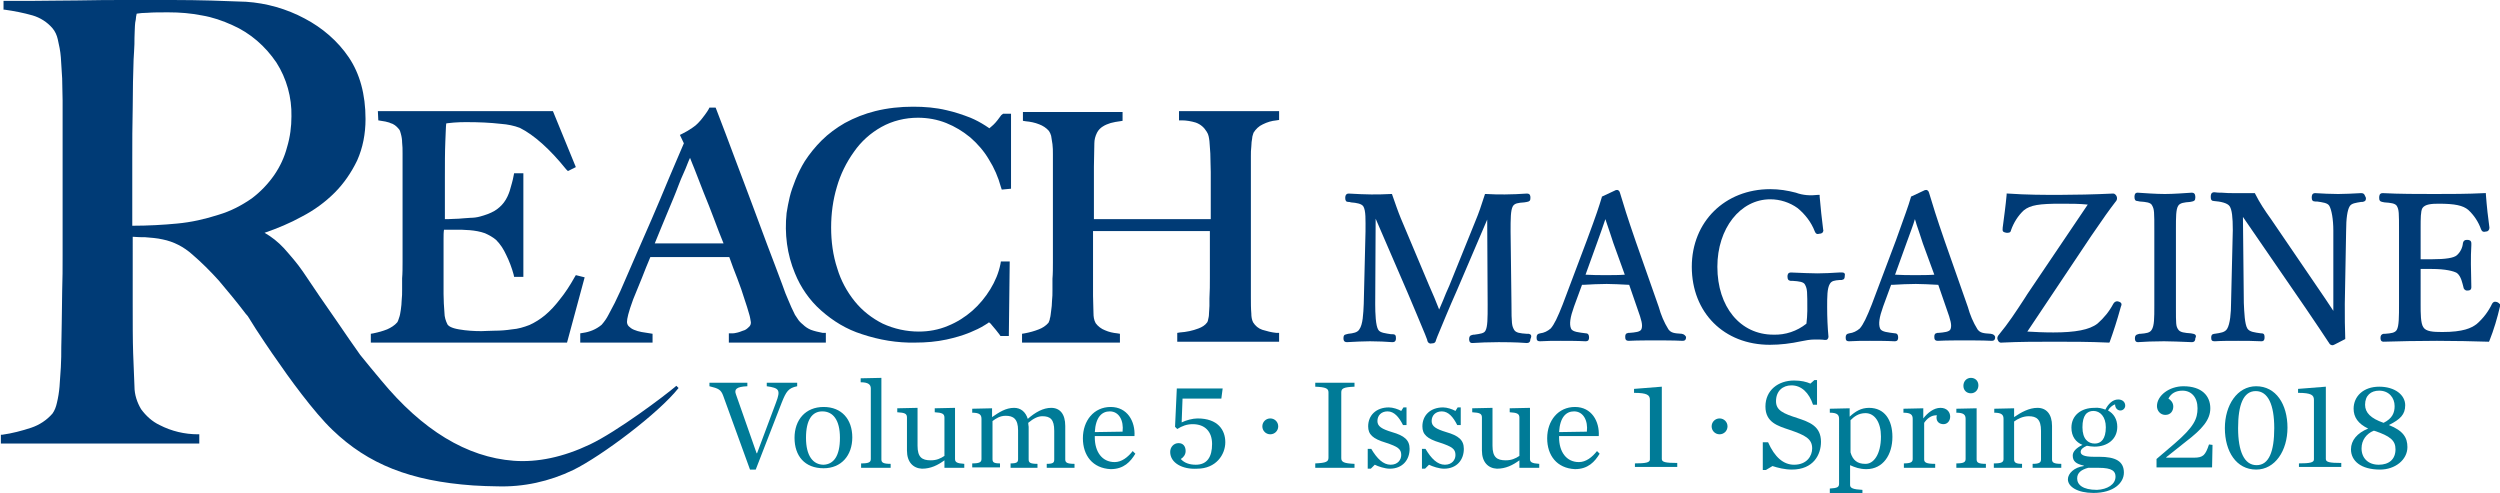
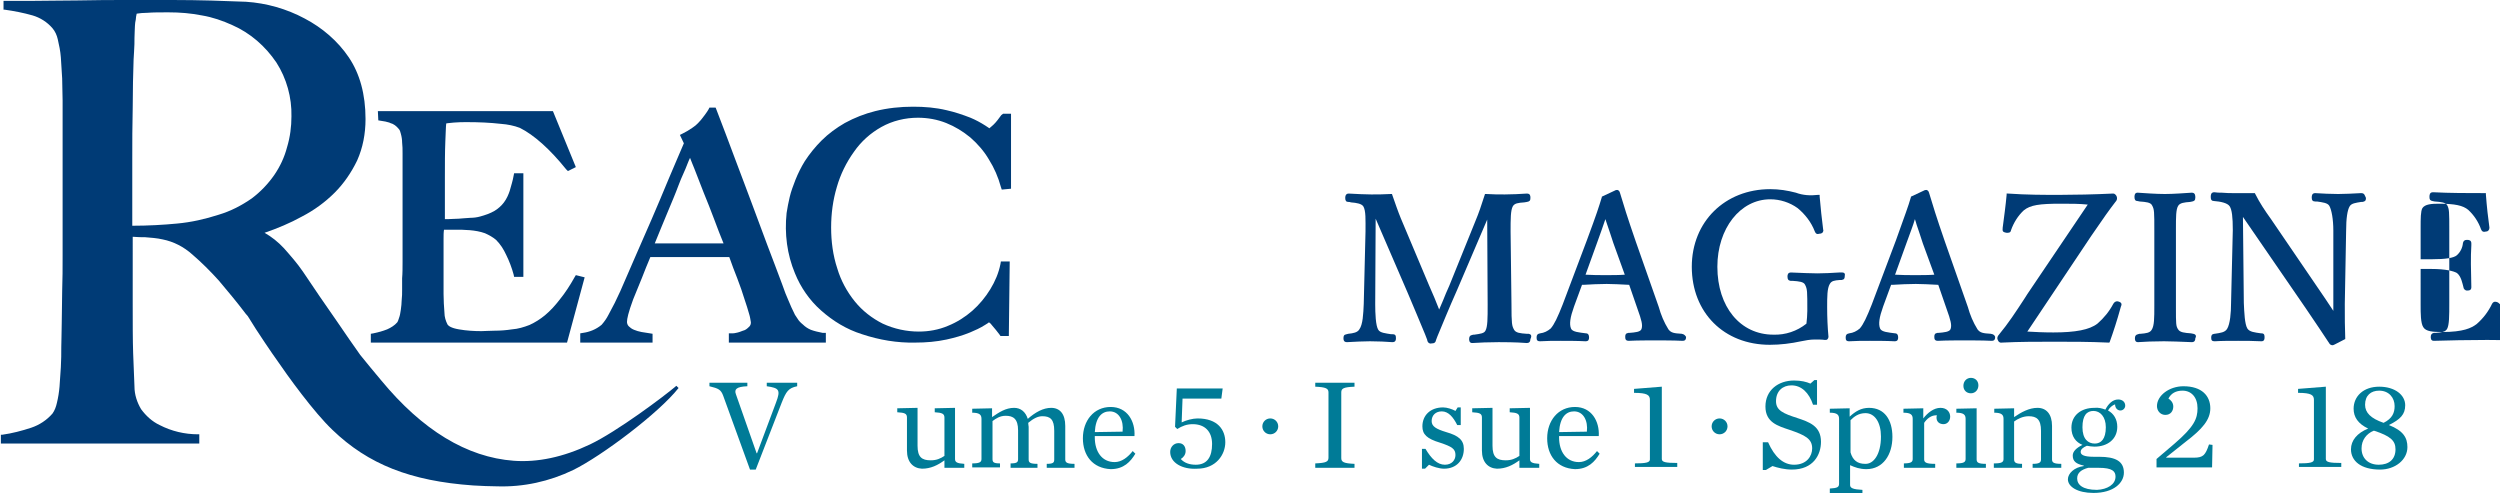
<svg xmlns="http://www.w3.org/2000/svg" version="1.1" id="reach-issue" x="0px" y="0px" viewBox="0 0 567 111.9" style="enable-background:new 0 0 567 111.9;" xml:space="preserve">
  <style type="text/css">
	.st0{fill:#003B76;}
	.st1{fill:#007B97;}
</style>
  <title>reach-issue</title>
  <g id="_Group_">
    <path id="_Compound_Path_" class="st0" d="M133.8,100.8c-6.1,2.9-11.9,4.1-17.3,3.7c-10.6-0.8-20.7-6.9-30.1-18.3   c-1.5-1.8-3.1-3.7-4.7-5.7c-1.6-2.3-3.4-4.8-5.2-7.5c-2.8-4-5.4-7.8-7.8-11.4c-1.3-1.9-2.8-3.6-4.3-5.3c-1.3-1.4-2.8-2.6-4.4-3.5   c2.9-1,5.8-2.2,8.5-3.7c2.7-1.4,5.2-3.2,7.4-5.4c2.1-2.1,3.8-4.6,5.1-7.3c1.3-2.9,1.9-6.1,1.9-9.4c0-5.6-1.3-10.3-3.8-14   c-2.5-3.7-6-6.7-10-8.8c-4.1-2.2-8.7-3.5-13.3-3.8C50.8,0.2,45.3,0,39.1,0h-9.7c-3.8,0-7.7,0-11.9,0.1c-3.9,0-7.4,0.1-10.7,0.1h-6   v2l0.3,0c2.1,0.3,4.2,0.7,6.3,1.3c1.7,0.5,3.3,1.5,4.5,2.9c0.6,0.7,1,1.6,1.2,2.5c0.3,1.3,0.6,2.7,0.7,4.1c0.1,1.5,0.2,3.1,0.3,4.8   c0,1.7,0.1,3.4,0.1,5V58c0,2.7,0,5.4-0.1,8.1c0,2.6-0.1,5.1-0.1,7.3c0,2.1-0.1,3.9-0.1,5.3c0,1.4,0,3-0.1,4.6   c-0.1,1.6-0.2,3-0.3,4.4c-0.1,1.2-0.3,2.5-0.6,3.7c-0.2,0.9-0.5,1.7-1,2.4c-1.3,1.5-3,2.6-4.8,3.2c-2.1,0.7-4.4,1.3-6.6,1.6l-0.3,0   v2h45v-2.1l-0.3,0c-3,0-6-0.7-8.7-2.1c-1.7-0.8-3.1-2.1-4.2-3.6c-0.9-1.5-1.5-3.3-1.5-5.1c-0.1-2.2-0.2-4.8-0.3-7.6   c-0.1-3-0.1-6.8-0.1-11.2V53.7c1.1,0.1,2.1,0.1,2.8,0.1c1.3,0.1,2.7,0.2,4,0.5c2.5,0.5,4.8,1.7,6.7,3.4c2.1,1.8,4.1,3.8,6,5.9   c2.2,2.6,4.1,4.9,5.7,7c0.3,0.4,0.6,0.8,0.9,1.1c2.1,3.5,6.1,9.3,6.2,9.4c3,4.4,8.8,12.4,13,16.4c8.1,7.8,17.7,11.6,31.9,12.6   c1.9,0.1,3.7,0.2,5.4,0.2c6,0.2,11.9-1.1,17.3-3.7c6.5-3.2,19.4-12.9,23.9-18.6l-0.5-0.5C150.6,89.9,139.9,97.9,133.8,100.8z    M65.1,33.4c-0.6,2.3-1.6,4.4-2.9,6.3c-1.4,2-3.1,3.8-5.1,5.3c-2.3,1.6-4.8,2.9-7.5,3.7c-3.1,1-6.2,1.7-9.4,2   c-3.1,0.3-6.6,0.5-10.2,0.5V36.2c0-3.9,0-7.9,0.1-11.8c0-4.1,0.1-7.8,0.2-10.9l0.1-1.7c0.1-1.3,0.1-2.4,0.1-3.2   c0-1.1,0.1-2,0.1-2.7c0-0.5,0.1-1,0.2-1.5C30.8,4,30.9,3.6,31,3.1c0.6-0.1,1.5-0.2,2.5-0.2c1.2-0.1,2.8-0.1,4.7-0.1   c2.6,0,5.1,0.2,7.6,0.7c2.4,0.4,4.7,1.2,6.9,2.2c4.1,1.8,7.5,4.8,10,8.5c2.3,3.6,3.5,7.9,3.4,12.2C66.1,28.7,65.8,31.1,65.1,33.4z" />
    <path id="_Path_" class="st0" d="M132.6,62.9l-2-0.5l-0.3,0.5c-1,1.8-2.1,3.5-3.4,5.1c-1,1.3-2.1,2.5-3.3,3.5   c-1.1,0.9-2.2,1.6-3.5,2.2c-1.3,0.5-2.6,0.9-4,1c-1.3,0.2-2.6,0.3-3.9,0.3c-1.2,0-2.2,0.1-3,0.1c-1.7,0-3.4-0.1-5.1-0.4   c-1.8-0.3-2.4-0.8-2.6-1.1c-0.4-0.8-0.7-1.7-0.7-2.7c-0.1-1.3-0.2-2.8-0.2-4.2c0-0.5,0-1.1,0-1.8c0-0.7,0-1.4,0-2.1v-8.5   c0-0.9,0-1.6,0.1-2.2h2.6c0.4,0,0.9,0,1.4,0s1.1,0.1,1.8,0.1c1.2,0.1,2.4,0.3,3.5,0.7c0.9,0.4,1.8,0.9,2.5,1.5c1,1,1.7,2.1,2.3,3.4   c0.7,1.4,1.3,3,1.7,4.5l0.1,0.5h2.1V39.3h-2.1l-0.1,0.5c-0.2,1.2-0.6,2.4-0.9,3.5c-0.3,0.9-0.7,1.8-1.3,2.6   c-0.6,0.8-1.3,1.4-2.1,1.9c-1,0.6-2.2,1-3.3,1.3c-0.7,0.2-1.5,0.3-2.2,0.3c-1,0.1-1.9,0.1-2.7,0.2c-0.9,0-1.7,0.1-2.4,0.1h-0.7   v-0.1c0-0.4,0-1,0-1.8s0-1.7,0-3v-4.5c0-3.1,0-5.8,0.1-8.2c0.1-1.9,0.1-3.2,0.2-4.1c0.4-0.1,1-0.1,1.7-0.2c1-0.1,2.1-0.1,3-0.1   c2.6,0,5.2,0.1,7.8,0.4c1.4,0.1,2.9,0.4,4.2,0.9c3.2,1.6,6.8,4.8,10.5,9.4l0.4,0.4l1.8-0.9l-5.2-12.7H85.7l0.1,2.1l0.6,0.1   c0.7,0.1,1.3,0.2,1.9,0.4l0.2,0.1c0.8,0.2,1.4,0.7,1.9,1.3c0.3,0.3,0.4,0.7,0.5,1.1c0.2,0.7,0.3,1.4,0.3,2c0.1,0.8,0.1,1.6,0.1,2.5   s0,1.8,0,2.6v17.9c0,1.4,0,2.8,0,4.1s0,2.6-0.1,3.7c0,1.1,0,2,0,2.7c0,0.7,0,1.5-0.1,2.3c0,0.7-0.1,1.4-0.2,2.2   c-0.1,0.7-0.2,1.3-0.4,1.8c-0.1,0.3-0.2,0.7-0.4,1c-0.6,0.7-1.4,1.2-2.3,1.6c-1,0.4-2.1,0.7-3.1,0.9l-0.6,0.1v2h44.5L132.6,62.9z" />
    <path id="_Compound_Path_2" class="st0" d="M183.9,74.8c-0.7-0.3-1.3-0.7-1.8-1.2c-0.5-0.4-0.9-0.8-1.2-1.3   c-0.2-0.3-0.4-0.6-0.6-0.9c-0.6-1.2-1.1-2.3-1.5-3.3c-0.4-0.9-0.9-2.1-1.4-3.6c-1.1-2.9-2.2-5.9-3.4-9c-1.1-3-2.3-6.2-3.5-9.4   c-1.2-3.1-2.4-6.5-3.8-10.1c-1.3-3.5-2.7-7.2-4.2-11.1l-0.2-0.5h-1.4l-0.2,0.4c-0.2,0.3-0.4,0.7-0.8,1.2c-0.4,0.5-0.8,1.1-1.2,1.5   c-0.5,0.6-1.1,1.1-1.7,1.5c-0.7,0.5-1.4,0.9-2.2,1.3l-0.6,0.3l0.9,1.9c-1.1,2.5-2.2,5.2-3.5,8.2c-1.2,2.9-2.5,6-3.8,9l-3.8,8.7   c-1.3,2.9-2.3,5.4-3.3,7.6c-0.8,1.8-1.7,3.6-2.7,5.4c-0.4,0.8-0.9,1.5-1.5,2.2l-0.1,0.1c-1.2,1-2.7,1.6-4.2,1.8l-0.6,0.1v2.1h16.4   v-2l-0.6-0.1c-0.6-0.1-1.3-0.2-1.9-0.3c-0.6-0.1-1.2-0.3-1.7-0.5c-0.5-0.2-0.9-0.5-1.2-0.8c-0.3-0.3-0.4-0.7-0.4-1   c0-0.7,0.3-2.1,1.4-5.1c0.7-1.6,1.3-3.3,2-4.9c0.6-1.5,1.2-3.1,1.9-4.7h17.9c0.6,1.7,1.2,3.3,1.8,4.8c0.7,1.8,1.2,3.3,1.6,4.6   c0.5,1.4,0.8,2.5,1.1,3.5c0.2,0.6,0.3,1.3,0.4,1.9c0,0.4-0.1,0.8-0.5,1.1c-0.4,0.4-0.8,0.7-1.3,0.8c-0.5,0.2-1,0.4-1.6,0.5   c-0.3,0.1-0.6,0.1-0.9,0.1h-0.7v2.1h22v-2.2l-0.7,0C185.6,75.3,184.7,75.1,183.9,74.8z M155.9,37.2c0.2-0.5,0.4-1,0.6-1.4   c0.3,0.7,0.6,1.6,1,2.5c0.6,1.6,1.3,3.4,2.1,5.4c0.8,1.9,1.6,4,2.4,6.1c0.7,1.9,1.4,3.7,2.1,5.4h-15.6c1-2.4,1.9-4.7,2.8-6.8   c1-2.4,1.9-4.5,2.6-6.4S155.4,38.6,155.9,37.2L155.9,37.2z" />
    <path id="_Path_2" class="st0" d="M227.1,26.1c-0.3,0.4-0.6,0.8-0.9,1.2s-0.6,0.7-0.9,1s-0.6,0.5-0.8,0.7l-0.1,0.1   c-0.2-0.1-0.4-0.3-0.9-0.6c-1.1-0.7-2.2-1.3-3.4-1.8c-1.8-0.7-3.6-1.3-5.4-1.7c-2.5-0.6-5-0.8-7.6-0.8c-2.9,0-5.8,0.3-8.6,1   c-2.4,0.6-4.7,1.5-6.9,2.7c-1.9,1.1-3.7,2.4-5.3,4c-1.4,1.4-2.7,3-3.8,4.7c-0.8,1.3-1.5,2.7-2.1,4.2c-0.5,1.3-1,2.6-1.3,3.9   c-0.3,1.2-0.5,2.4-0.7,3.6c-0.5,4.7,0.1,9.4,1.9,13.7c1.3,3.2,3.3,6.1,5.9,8.4c2.7,2.4,5.8,4.3,9.3,5.4c3.9,1.3,8,2,12.1,1.9   c2.4,0,4.8-0.2,7.1-0.7c1.8-0.4,3.6-0.9,5.3-1.6c1.2-0.5,2.3-1,3.4-1.7c0.5-0.3,0.8-0.5,0.9-0.6c0.3,0.2,0.5,0.4,0.7,0.7   c0.6,0.7,1.2,1.4,1.7,2.1l0.2,0.3h1.9l0.2-16.9H227l-0.1,0.6c-0.4,2-1.2,3.9-2.3,5.7c-1.1,1.8-2.5,3.5-4.1,4.9   c-1.6,1.4-3.5,2.6-5.5,3.4c-2.1,0.9-4.4,1.3-6.6,1.3c-2.8,0-5.6-0.6-8.2-1.8c-2.4-1.2-4.6-2.9-6.3-5c-1.8-2.2-3.2-4.8-4-7.5   c-1-3-1.4-6.2-1.4-9.3c0-3.1,0.4-6.2,1.3-9.2c0.8-2.8,2.1-5.5,3.9-8c1.6-2.3,3.7-4.2,6.2-5.6c2.5-1.4,5.4-2.1,8.3-2.1   c2.2,0,4.4,0.4,6.4,1.2c2,0.8,3.8,1.9,5.5,3.3c1.6,1.4,3.1,3.1,4.2,5c1.2,1.9,2.1,4,2.7,6.2l0.2,0.6l2.1-0.2V25.8h-1.8L227.1,26.1z   " />
-     <path id="_Path_3" class="st0" d="M289.5,75.5c-1.1-0.1-2.2-0.4-3.2-0.7c-0.9-0.3-1.6-0.9-2.1-1.7c-0.3-0.6-0.4-1.3-0.4-2   c-0.1-1.1-0.1-2.4-0.1-3.7c0-1.7,0-3.3,0-4.7c0-1.4,0-2.8,0-4.1V35.4c0-0.7,0-1.5,0.1-2.2c0-0.7,0.1-1.3,0.2-1.9   c0-0.4,0.2-0.8,0.3-1.2c0.5-0.8,1.2-1.5,2.1-1.9c1-0.5,2-0.8,3.1-0.9l0.6-0.1v-2h-22.7v2.1l0.7,0c1,0,2.1,0.2,3.1,0.5   c1.1,0.4,1.9,1.1,2.5,2.1c0.4,0.6,0.5,1.3,0.6,2.1c0.1,0.9,0.1,1.8,0.2,2.8c0,1.5,0.1,2.9,0.1,4.2v10.7h-26.5v-6.4   c0-1.8,0-3.6,0-5.5c0-1.8,0.1-3.6,0.1-5.3c0-0.8,0.2-1.6,0.6-2.4c0.3-0.6,0.8-1.1,1.3-1.4c0.6-0.4,1.2-0.6,1.8-0.8   c0.7-0.2,1.4-0.3,2.1-0.4l0.6-0.1v-2H232v2l0.6,0.1c1.1,0.1,2.1,0.3,3.1,0.7c0.8,0.3,1.6,0.8,2.2,1.5c0.2,0.3,0.4,0.7,0.5,1.1   c0.1,0.6,0.2,1.2,0.3,1.9c0.1,0.7,0.1,1.5,0.1,2.3v20.4c0,1.4,0,2.8,0,4.1s0,2.6-0.1,3.7c0,1.1,0,2,0,2.7s0,1.5-0.1,2.3   c0,0.8-0.1,1.6-0.2,2.3c-0.1,0.6-0.1,1.2-0.3,1.8c0,0.3-0.2,0.6-0.3,0.9c-0.6,0.7-1.4,1.2-2.2,1.5c-1,0.4-2.1,0.7-3.2,0.9l-0.6,0.1   v2H254v-2l-0.6-0.1c-1-0.1-1.9-0.3-2.8-0.7c-0.8-0.3-1.6-0.9-2.1-1.6c-0.4-0.7-0.5-1.5-0.5-2.3c0-1.2-0.1-2.6-0.1-3.9V52.4h26.5   v10.5c0,1.6,0,3.2-0.1,4.8c0,0.5,0,1.1,0,1.7c0,0.6-0.1,1.2-0.1,1.7c0,0.6-0.1,1-0.2,1.4c0,0.2-0.1,0.4-0.2,0.6   c-0.5,0.7-1.2,1.1-2,1.4c-1.3,0.5-2.7,0.8-4.2,0.9l-0.6,0.1v2h23.1v-2L289.5,75.5z" />
  </g>
  <g id="_Group_2">
    <path id="_Path_4" class="st0" d="M346.7,75.7l-0.5,0c-1.4-0.1-2.4-0.2-2.8-0.9c-0.5-0.9-0.6-1.3-0.6-5.9l-0.2-16.4   c0-2.8,0-4.8,0.5-5.7c0.4-0.7,1.2-0.8,2.6-0.9l0.6-0.1c0.6-0.1,0.8-0.3,0.8-0.9c0-0.4,0-1-0.8-1l0,0c-1.4,0.1-3.5,0.2-5,0.2   c-1.4,0-2.7,0-4.2-0.1l-0.3,0l-0.1,0.3c-0.7,2.2-1.3,4-2.1,5.9l-5.9,14.6c-0.6,1.3-1,2.3-1.4,3.3c-0.3,0.7-0.6,1.4-0.9,2.1   c-0.7-1.8-1.4-3.5-2.3-5.5l-6.4-15.2c-0.7-1.7-1.3-3.5-1.9-5.2l-0.1-0.3l-0.3,0c-1.8,0.1-2.9,0.1-4.4,0.1c-1.3,0-3.3-0.1-5.1-0.2   c-0.3,0-0.8,0.1-0.8,1c0,0.6,0.2,0.9,0.7,0.9c0.2,0,0.4,0,0.6,0.1c1.3,0.1,2.4,0.3,2.8,0.9c0.6,1,0.5,3,0.5,5.7l-0.4,16.4   c-0.1,2.3-0.2,4.7-1,5.8c-0.4,0.7-1.4,0.9-2.5,1l-0.4,0.1c-0.6,0.1-0.7,0.4-0.7,0.9c0,0.3,0,0.9,0.8,0.9l0,0   c1.8-0.1,3.8-0.2,5.2-0.2c2,0,3.6,0.1,5.1,0.2c0.8,0,0.8-0.6,0.8-0.9c0-0.6-0.1-0.9-0.8-0.9l-0.3,0c-1.2-0.2-2.5-0.3-2.9-1   c-0.6-0.9-0.7-3.8-0.7-5.8l0.1-19.4l7.3,16.9c1.5,3.5,2.6,6.2,3.9,9.3l0.5,1.3l0,0.1c0.1,0.5,0.5,0.8,0.9,0.7c0.8,0,1-0.3,1.1-0.8   l0.3-0.8c1.3-3.1,2.5-6.1,4.5-10.6l6.8-15.9l0.1,19.3c0,3.1,0,5-0.5,5.9c-0.3,0.6-1.1,0.7-2.5,0.9c-0.2,0-0.4,0-0.6,0.1   c-0.5,0.1-0.6,0.5-0.6,0.9c0,0.2,0,0.9,0.7,0.9l0,0c1.6-0.1,3.7-0.2,6-0.2c0.9,0,3.9,0,6.4,0.2c0.5,0,0.8-0.3,0.8-0.9   C347.5,76.1,347.2,75.8,346.7,75.7z" />
    <path id="_Compound_Path_3" class="st0" d="M381.4,75.7c-1.7-0.1-2.4-0.2-3-1c-1-1.6-1.7-3.3-2.2-5.1L371,54.8   c-2-5.8-2.7-8.1-3.6-11.1c-0.1-0.4-0.4-0.7-0.8-0.6h-0.1l-3.2,1.5l0,0.1c-0.7,2.3-1.1,3.6-3.4,9.8l-5.5,14.6   c-1.1,2.8-1.9,4.5-2.7,5.4c-0.7,0.6-1.5,1-2.4,1.1c-0.6,0.1-0.8,0.4-0.8,0.9c0,0.6,0.1,0.9,0.8,0.9l0,0c1.5-0.1,3.1-0.1,4.7-0.1   c1.4,0,3.8,0,5.6,0.1c0.7,0,0.8-0.4,0.8-0.9s-0.2-0.9-0.7-0.9c-1.5-0.2-3.1-0.3-3.4-1.1c-0.4-1-0.2-2.5,0.7-5l1.8-4.9l0.3,0   c1.8-0.1,3.5-0.2,5.3-0.2c1.4,0,3.1,0.1,5.1,0.2l1.9,5.5c0.9,2.5,1.2,3.6,0.9,4.5c-0.2,0.7-1.5,0.8-2.8,0.9l-0.2,0   c-0.6,0.1-0.7,0.4-0.7,0.9c0,0.5,0.1,0.9,0.8,0.9l0,0c2-0.1,4.5-0.1,6-0.1c1.6,0,4.2,0,6.2,0.1c0.7,0,0.8-0.4,0.8-0.9   C382.2,76.1,382,75.8,381.4,75.7z M368.5,62.3c-1.3,0.1-2.9,0.1-4.2,0.1c-1.6,0-3.2,0-4.7-0.1l2.6-7.2c0.8-2.2,1.4-3.9,1.9-5.4   c0.1,0.4,0.3,0.8,0.4,1.2c0.4,1.1,0.8,2.4,1.4,4.2L368.5,62.3z" />
    <path id="_Path_5" class="st0" d="M417.8,61.8L417.8,61.8l-0.7,0c-1.7,0.1-3.2,0.2-4.9,0.2c-1.5,0-3.5-0.1-6-0.2   c-0.7,0-0.8,0.5-0.8,0.9c0,0.7,0.2,0.9,0.7,1l0.5,0c1.4,0.1,2.5,0.2,2.8,0.9c0.5,1,0.5,1.4,0.5,5.9c0,1-0.1,2-0.2,2.9   c-2.1,1.7-4.8,2.6-7.5,2.5c-7.5,0-12.7-6.3-12.7-15.4c0-8.7,5.2-15.3,12-15.3c2.2,0,4.4,0.7,6.2,2c1.7,1.4,3.1,3.2,3.9,5.3   c0.2,0.5,0.5,0.7,1.1,0.5c0.3,0,0.5-0.1,0.7-0.3c0.1-0.2,0.2-0.4,0.1-0.6l0,0c-0.3-2.3-0.6-5.1-0.8-7.5l0-0.4l-0.4,0   c-1.7,0.2-3.4,0.1-5-0.5c-1.9-0.5-3.8-0.8-5.8-0.8c-10.3,0-17.8,7.4-17.8,17.6c0,10.4,7.3,17.7,17.7,17.7c2.4,0,4.8-0.3,7.1-0.8   c1-0.2,2-0.4,3.1-0.4c0.8,0,1.6,0,2.3,0.1c0.2,0,0.5,0,0.6-0.2c0.1-0.1,0.2-0.3,0.2-0.5c-0.2-2.2-0.3-4.4-0.3-6.7   c0-2.4,0-4.3,0.6-5.3c0.4-0.7,1-0.8,2.3-0.9l0.4,0c0.6-0.1,0.7-0.4,0.7-1C418.5,62.2,418.4,61.8,417.8,61.8z" />
    <path id="_Compound_Path_4" class="st0" d="M451.5,75.7c-1.7-0.1-2.4-0.2-3-1c-1-1.6-1.7-3.3-2.2-5.1l-5.2-14.8   c-2-5.8-2.7-8.1-3.6-11.1c-0.1-0.4-0.4-0.7-0.8-0.6h-0.1l-3.2,1.5l0,0.1c-0.7,2.4-1.2,3.6-3.4,9.8l-5.5,14.6   c-1.1,2.8-1.9,4.5-2.7,5.4c-0.7,0.6-1.5,1-2.4,1.1c-0.6,0.1-0.8,0.4-0.8,0.9c0,0.6,0.1,0.9,0.8,0.9l0,0c1.5-0.1,3.1-0.1,4.7-0.1   c1.4,0,3.8,0,5.6,0.1c0.7,0,0.8-0.4,0.8-0.9s-0.2-0.9-0.7-0.9c-1.5-0.2-3.1-0.3-3.4-1.1c-0.4-1-0.2-2.5,0.7-5l1.8-4.9l0.3,0   c1.8-0.1,3.5-0.2,5.3-0.2c1.4,0,3.1,0.1,5.1,0.2l1.9,5.5c0.9,2.5,1.2,3.6,0.9,4.5c-0.2,0.7-1.6,0.8-2.8,0.9l-0.2,0   c-0.6,0.1-0.7,0.4-0.7,0.9c0,0.5,0.1,0.9,0.8,0.9l0,0c2-0.1,4.5-0.1,6-0.1c1.6,0,4.2,0,6.2,0.1c0.7,0,0.8-0.4,0.8-0.9   C452.4,76.1,452.2,75.8,451.5,75.7z M438.7,62.3c-1.3,0.1-2.9,0.1-4.2,0.1c-1.6,0-3.2,0-4.7-0.1l2.6-7.2c0.9-2.5,1.5-4,1.9-5.4   c0.1,0.4,0.3,0.8,0.4,1.3c0.4,1.1,0.8,2.4,1.4,4.2L438.7,62.3z" />
    <path id="_Path_6" class="st0" d="M480.5,68.4L480.5,68.4c-0.5-0.2-1,0.1-1.2,0.5c-0.9,1.7-2.1,3.2-3.6,4.5c-1.8,1.4-5,2-10,2   c-2.3,0-4.2-0.1-5.9-0.2l14.5-21.7l0.9-1.3c1.7-2.5,3.1-4.5,4.8-6.7c0.3-0.5,0.1-1.2-0.4-1.5c-0.1-0.1-0.3-0.1-0.4-0.1   c-4.1,0.2-8.9,0.3-12.2,0.3c-3.3,0-7.3,0-11.6-0.3l-0.3,0l0,0.3c-0.2,2.3-0.6,5.2-0.9,7.5l0,0.2c-0.1,0.7,0.3,0.8,0.9,0.9   c0.5,0,0.9,0,1-0.6c0.6-1.7,1.6-3.3,2.9-4.5c1.5-1.2,3.5-1.5,8.4-1.5c2.3,0,4.2,0,6.1,0.2l-13.7,20.3l-0.7,1.1   c-1.9,2.9-3.5,5.4-5.9,8.3c-0.2,0.3-0.3,0.7-0.1,1c0.1,0.4,0.5,0.7,0.9,0.6c4-0.2,8.1-0.2,12-0.2c3.8,0,7.8,0,12.2,0.2l0.2,0   l0.1-0.2c0.8-2.2,1.7-5,2.3-7.2l0.2-0.7C481.3,69,481.2,68.6,480.5,68.4z" />
    <path id="_Path_7" class="st0" d="M497.4,75.7l-0.5-0.1c-1.4-0.1-2.5-0.2-2.9-0.9c-0.5-0.7-0.5-1.3-0.5-4.9v-18   c0-2.5,0-4.3,0.5-5.1c0.4-0.7,1.4-0.8,2.7-0.9l0.5-0.1c0.4-0.1,0.7-0.2,0.7-0.9c0-0.4,0-1.1-0.8-1.1l0,0c-1.7,0.1-4.1,0.3-6.1,0.3   s-4.7-0.2-6.2-0.3c-0.7,0-0.7,0.7-0.7,1c0,0.6,0.2,0.9,0.7,0.9l0.5,0.1c1.4,0.1,2.5,0.2,2.8,0.9c0.5,0.9,0.5,1.4,0.5,5.8v17   c0,2.7,0,4.5-0.6,5.4c-0.4,0.7-1.3,0.8-2.5,0.9c-0.2,0-0.4,0-0.6,0.1c-0.5,0.1-0.7,0.4-0.7,0.9c0,0.3,0,0.9,0.7,0.9l0,0   c1.1-0.1,3.8-0.2,5.9-0.2c1.6,0,3.6,0.1,6.3,0.2c0.7,0,0.8-0.5,0.8-0.9C498.2,76.2,498,75.8,497.4,75.7z" />
    <path id="_Path_8" class="st0" d="M535.5,43.8L535.5,43.8c-1.8,0.1-3.8,0.2-5.2,0.2c-1.7,0-3.6-0.1-5.2-0.2c-0.7,0-0.8,0.5-0.8,1   c0,0.6,0.2,0.9,0.8,0.9l0.4,0c1.3,0.2,2.4,0.3,2.8,1c0.5,0.9,0.9,3,0.9,5.6l0,13.6v4.6c-1.2-1.8-2.3-3.5-3.7-5.5L515,49.6   c-1.3-1.8-2.5-3.6-3.5-5.6l-0.1-0.2h-0.2c-2.2,0-3.4,0-4.6,0c-0.7,0-1.7,0-2.7-0.1c-0.6,0-1.1,0-1.7-0.1c-0.8,0-0.8,0.7-0.8,1.1   c0,0.6,0.2,0.9,0.8,0.9c1.3,0.1,3,0.4,3.5,1.2c0.5,0.8,0.7,2.4,0.7,5.4L506,68.9c0,1.9-0.2,4.6-0.9,5.7c-0.5,0.8-1.5,0.9-2.8,1.1   l-0.1,0c-0.6,0.1-0.7,0.4-0.7,0.9c0,0.6,0.2,0.8,0.8,0.8l0,0c1.5-0.1,3.5-0.1,5.3-0.1c1.7,0,3.4,0,5.3,0.1c0.7,0,0.7-0.6,0.7-0.9   c0-0.4,0-0.9-0.7-0.9l0,0l-0.1,0c-1.4-0.2-2.6-0.3-3.1-1.1c-0.6-1-0.7-3.6-0.8-5.8l-0.2-19.5h0L523,70c2.7,4,3.8,5.6,5.3,7.9   c0.1,0.2,0.4,0.4,0.7,0.4c0.2,0,0.2,0,2.7-1.3l0.2-0.1l0-0.2c-0.1-2.4-0.1-4.6-0.1-7.8l0.3-16.5c0-2.9,0.3-4.8,0.8-5.6   c0.4-0.7,1.4-0.8,2.6-1l0.3,0c0.6-0.1,0.8-0.3,0.8-0.9C536.3,44.3,536.3,43.8,535.5,43.8z" />
-     <path id="_Path_9" class="st0" d="M567,69c-0.2-0.2-0.4-0.4-0.7-0.5c-0.7-0.2-0.9,0.1-1.1,0.4c-0.8,1.7-2,3.3-3.5,4.6   c-1.2,0.9-3,1.8-7.8,1.8c-2.1,0-3.7-0.1-4.3-1.1c-0.6-0.9-0.6-3.2-0.6-5V61c0.7,0,1.7,0,2.5,0c3.2,0,5,0.5,5.7,0.9   c1,0.7,1.3,2.5,1.5,3.2c0,0.4,0.4,0.8,0.8,0.8c0,0,0,0,0,0c0.6,0,1-0.1,1-0.8c0-1.7-0.1-3.5-0.1-5.2c0-1.5,0-2.8,0.1-4.3l0-0.4   c0-0.7-0.5-0.8-1-0.8c-0.6,0-0.8,0.3-0.9,0.7c-0.1,1.1-0.6,2.1-1.4,2.8c-0.7,0.6-2.5,0.9-5.7,0.9c-0.9,0-1.8,0-2.5,0v-6.3   c0-0.3,0-0.6,0-0.9c0-2,0-3.7,0.4-4.4c0.6-0.9,2.1-1,3.7-1c3.7,0,5.5,0.4,6.7,1.4c1.3,1.2,2.3,2.7,2.9,4.4c0.2,0.5,0.5,0.7,1.2,0.5   c0.4,0,0.7-0.4,0.7-0.8c0,0,0-0.1,0-0.1c-0.3-2.1-0.6-4.8-0.8-7.5l0-0.3l-0.3,0c-4,0.2-7.7,0.2-11.4,0.2c-3.7,0-7.9,0-11.7-0.2   c-0.8,0-0.8,0.7-0.8,1.1c0,0.6,0.2,0.8,0.7,0.9l0.5,0.1c1.4,0.1,2.4,0.2,2.8,0.8c0.5,0.9,0.5,1.5,0.5,5.8v16.4c0,2.9,0,5-0.5,5.9   c-0.4,0.7-1.3,0.8-2.6,0.9l-0.4,0c-0.5,0.1-0.7,0.4-0.7,0.9c0,0.3,0,0.9,0.7,0.9c3.5-0.1,7.5-0.2,12.1-0.2c4.3,0,8.1,0.1,11.6,0.2   l0.2,0l0.1-0.2c1-2.5,1.8-5.2,2.4-7.8C567.1,69.4,567,69.2,567,69z" />
+     <path id="_Path_9" class="st0" d="M567,69c-0.2-0.2-0.4-0.4-0.7-0.5c-0.7-0.2-0.9,0.1-1.1,0.4c-0.8,1.7-2,3.3-3.5,4.6   c-1.2,0.9-3,1.8-7.8,1.8c-2.1,0-3.7-0.1-4.3-1.1c-0.6-0.9-0.6-3.2-0.6-5V61c0.7,0,1.7,0,2.5,0c3.2,0,5,0.5,5.7,0.9   c1,0.7,1.3,2.5,1.5,3.2c0,0.4,0.4,0.8,0.8,0.8c0,0,0,0,0,0c0.6,0,1-0.1,1-0.8c0-1.7-0.1-3.5-0.1-5.2c0-1.5,0-2.8,0.1-4.3l0-0.4   c0-0.7-0.5-0.8-1-0.8c-0.6,0-0.8,0.3-0.9,0.7c-0.1,1.1-0.6,2.1-1.4,2.8c-0.7,0.6-2.5,0.9-5.7,0.9c-0.9,0-1.8,0-2.5,0v-6.3   c0-0.3,0-0.6,0-0.9c0-2,0-3.7,0.4-4.4c0.6-0.9,2.1-1,3.7-1c3.7,0,5.5,0.4,6.7,1.4c1.3,1.2,2.3,2.7,2.9,4.4c0.2,0.5,0.5,0.7,1.2,0.5   c0.4,0,0.7-0.4,0.7-0.8c0,0,0-0.1,0-0.1c-0.3-2.1-0.6-4.8-0.8-7.5l0-0.3l-0.3,0c-3.7,0-7.9,0-11.7-0.2   c-0.8,0-0.8,0.7-0.8,1.1c0,0.6,0.2,0.8,0.7,0.9l0.5,0.1c1.4,0.1,2.4,0.2,2.8,0.8c0.5,0.9,0.5,1.5,0.5,5.8v16.4c0,2.9,0,5-0.5,5.9   c-0.4,0.7-1.3,0.8-2.6,0.9l-0.4,0c-0.5,0.1-0.7,0.4-0.7,0.9c0,0.3,0,0.9,0.7,0.9c3.5-0.1,7.5-0.2,12.1-0.2c4.3,0,8.1,0.1,11.6,0.2   l0.2,0l0.1-0.2c1-2.5,1.8-5.2,2.4-7.8C567.1,69.4,567,69.2,567,69z" />
  </g>
  <g>
    <path class="st1" d="M164,89.7c-0.5-1.3-1-1.6-3.1-2.1v-0.8h8.6v0.8c-2.5,0.1-3,0.7-2.6,1.8l4.7,13.4h0.1l4.3-11.5   c1.1-2.9,0.7-3.3-2.1-3.7v-0.8h6.9v0.8c-2,0.4-2.5,1.2-3.5,3.7l-5.9,15.2h-1.3L164,89.7z" />
-     <path class="st1" d="M180.2,99.3c0-4.1,2.5-7,6.6-7c4.1,0,6.5,2.8,6.5,6.9c0,4.1-2.5,7-6.5,7C182.5,106.2,180.2,103.4,180.2,99.3z    M190.5,99.3c0-4.1-1.6-6-4-6c-2.3,0-3.7,1.9-3.7,6c0,4.1,1.6,6.1,4,6.1C189.1,105.3,190.5,103.4,190.5,99.3z" />
-     <path class="st1" d="M195.4,105.1c1.7,0,2.1-0.3,2.1-1v-16c0-0.9-0.6-1.4-2.3-1.4v-0.9l4.7-0.1v18.5c0,0.7,0.4,1,2.1,1v0.9h-6.7   V105.1z" />
    <path class="st1" d="M205.7,102.2v-7.5c0-0.9-0.5-1.1-2.2-1.2v-0.9l4.6-0.1v8.6c0,2.6,1,3.3,3,3.3c1.3,0,2.2-0.4,3.1-1v-8.7   c0-0.9-0.6-1.1-2.2-1.2v-0.9l4.6-0.1v11.6c0,0.7,0.4,1,2.1,1.1v0.9h-4.5v-1.7c-1.5,1.1-3.1,1.9-5.1,1.9   C207.1,106.2,205.7,104.8,205.7,102.2z" />
    <path class="st1" d="M229.2,105.1c1.5,0,1.7-0.3,1.7-1v-6.5c0-2.6-1.1-3.3-2.8-3.3c-1.3,0-2.2,0.6-3,1.2v8.6c0,0.7,0.2,1,1.7,1v0.9   h-6.3v-0.9c1.7,0,2.1-0.3,2.1-1V95c0-0.9-0.4-1.4-2.1-1.4v-0.9l4.5-0.1v2c1.6-1.1,3.1-2.1,5-2.1c1.5,0,2.6,0.9,3.1,2.5   c1.7-1.5,3.5-2.5,5.3-2.5c2,0,3.2,1.4,3.2,4.1v7.6c0,0.7,0.4,1,2.1,1v0.9h-6.3v-0.9c1.5,0,1.7-0.3,1.7-1v-6.5   c0-2.6-0.9-3.3-2.7-3.3c-1,0-2,0.5-3.2,1.5c0,0.4,0.1,0.7,0.1,0.9v7.4c0,0.7,0.3,1,2,1v0.9h-6.1V105.1z" />
    <path class="st1" d="M245.6,99.4c0-4,2.5-7.1,6.3-7.1c3.8,0,5.6,3.3,5.4,6.6h-9v0.2v0.1c0,3.2,1.6,5.6,4.5,5.6c1.6,0,3-1.1,4.1-2.5   l0.6,0.6c-1.1,1.8-2.6,3.5-5.6,3.5C247.8,106.2,245.6,103.3,245.6,99.4z M248.3,98l6.3-0.1c0.3-2.5-0.8-4.6-2.9-4.6   C249.9,93.3,248.5,94.6,248.3,98z" />
    <path class="st1" d="M265.4,102.5c0-1.1,0.8-2,1.9-2c1.1,0,1.6,0.8,1.6,1.8c0,0.9-0.6,1.5-1.1,1.8c0.8,0.9,2,1.3,3.4,1.3   c2.6,0,3.7-1.8,3.7-4.7c0-2.8-1.6-4.5-4.4-4.5c-1.3,0-2.4,0.4-3.5,1.1l-0.5-0.5l0.4-8.7h10.4l-0.3,2.3h-8.8l-0.2,5.4   c1-0.5,2.5-0.9,3.6-0.9c4.6,0,6.3,2.6,6.3,5.4c0,2.8-2.1,6-6.4,6C268.2,106.5,265.4,105,265.4,102.5z" />
    <path class="st1" d="M286.3,96.7c0-1,0.8-1.8,1.8-1.8c1,0,1.8,0.8,1.8,1.8s-0.8,1.8-1.8,1.8C287.1,98.5,286.3,97.7,286.3,96.7z" />
    <path class="st1" d="M298.3,105.1c2.5-0.1,3-0.4,3-1.3V89c0-0.9-0.6-1.2-3-1.3v-0.9h8.9v0.9c-2.5,0.1-3,0.4-3,1.3v14.9   c0,0.9,0.6,1.2,3,1.3v0.9h-8.9V105.1z" />
-     <path class="st1" d="M310.2,101.8h0.8c1.3,2.2,2.7,3.6,4.4,3.6c1.6,0,2.4-1.1,2.4-2.2c0-1.4-0.8-1.9-3.5-2.8c-3-0.9-4-1.9-4-3.7   c0-2.5,1.8-4.3,4.7-4.3c0.9,0,2.1,0.4,2.8,0.8l0.5-0.8h0.7v4h-0.8c-0.9-1.8-2-3.1-3.5-3.1c-1.4,0-2.3,0.9-2.3,2.2   c0,1.2,1,1.8,3.3,2.5c2.8,0.8,4,1.8,4,3.8c0,2.5-1.6,4.5-4.5,4.5c-1.1,0-2.6-0.5-3.4-0.9l-0.9,0.9h-0.7V101.8z" />
    <path class="st1" d="M322.5,101.8h0.8c1.3,2.2,2.7,3.6,4.4,3.6c1.6,0,2.4-1.1,2.4-2.2c0-1.4-0.8-1.9-3.5-2.8c-3-0.9-4-1.9-4-3.7   c0-2.5,1.8-4.3,4.7-4.3c0.9,0,2.1,0.4,2.8,0.8l0.5-0.8h0.7v4h-0.8c-0.9-1.8-2-3.1-3.5-3.1c-1.4,0-2.3,0.9-2.3,2.2   c0,1.2,1,1.8,3.3,2.5c2.8,0.8,4,1.8,4,3.8c0,2.5-1.6,4.5-4.5,4.5c-1.1,0-2.6-0.5-3.4-0.9l-0.9,0.9h-0.7V101.8z" />
    <path class="st1" d="M336.1,102.2v-7.5c0-0.9-0.5-1.1-2.2-1.2v-0.9l4.6-0.1v8.6c0,2.6,1,3.3,3,3.3c1.3,0,2.2-0.4,3.1-1v-8.7   c0-0.9-0.6-1.1-2.2-1.2v-0.9l4.6-0.1v11.6c0,0.7,0.4,1,2.1,1.1v0.9h-4.5v-1.7c-1.5,1.1-3.1,1.9-5.1,1.9   C337.5,106.2,336.1,104.8,336.1,102.2z" />
    <path class="st1" d="M350.9,99.4c0-4,2.5-7.1,6.3-7.1c3.8,0,5.6,3.3,5.4,6.6h-9v0.2v0.1c0,3.2,1.6,5.6,4.5,5.6c1.6,0,3-1.1,4.1-2.5   l0.6,0.6c-1.1,1.8-2.6,3.5-5.6,3.5C353.1,106.2,350.9,103.3,350.9,99.4z M353.6,98l6.3-0.1c0.3-2.5-0.8-4.6-2.9-4.6   C355.2,93.3,353.8,94.6,353.6,98z" />
    <path class="st1" d="M370.7,105.1c2.6,0,3.5-0.2,3.5-0.9V90.7c0-1.1-0.6-1.6-3.6-1.6v-0.9l6.3-0.5v16.4c0,0.7,0.8,0.9,3.5,0.9v0.9   h-9.6V105.1z" />
    <path class="st1" d="M388.2,96.7c0-1,0.8-1.8,1.8-1.8c1,0,1.8,0.8,1.8,1.8s-0.8,1.8-1.8,1.8C389,98.5,388.2,97.7,388.2,96.7z" />
    <path class="st1" d="M400.1,100.3h0.9c1.5,3.4,3.5,5.1,5.9,5.1c2.9,0,4.1-2,4.1-3.7c0-2.2-1.6-3-5.1-4.2c-2.7-0.9-5.5-1.7-5.5-5.3   c0-3.7,2.9-5.9,6.5-5.9c1.6,0,2.8,0.3,3.7,0.7l0.9-0.8h0.6v5.6h-0.9c-0.9-2.7-2.6-4.4-4.9-4.4c-2,0-3.5,1.3-3.5,3.6   c0,2.1,1.7,2.8,4.8,3.8c2.7,0.9,5.4,1.8,5.4,5.4c0,2.9-1.7,6.3-6.6,6.3c-1.6,0-3.2-0.4-4.4-0.8l-1.5,0.9h-0.7V100.3z" />
    <path class="st1" d="M415,110.8c1.7-0.1,2.1-0.3,2.1-1.1V95c0-0.9-0.4-1.4-2.1-1.4v-0.9l4.5-0.1v1.9c1.3-1.2,2.6-2,4.4-2   c3.5,0,5.3,2.7,5.3,6.6c0,4-2.1,7.3-5.9,7.3c-1.5,0-2.6-0.4-3.7-0.9v4.5c0,0.7,0.7,1,2.8,1.1v0.9H415V110.8z M426.6,99   c0-3.2-1.4-5.3-3.5-5.3c-1.6,0-2.6,0.8-3.4,1.6v7.3c0.5,1.8,1.6,2.6,3.3,2.6C424.9,105.3,426.6,103.1,426.6,99z" />
    <path class="st1" d="M431.7,105.1c1.7,0,2.1-0.3,2.1-1V95c0-0.9-0.4-1.4-2.1-1.4v-0.9l4.5-0.1v2.3c1-1.3,2.4-2.4,3.9-2.4   c1.5,0,2.2,1,2.2,2c0,0.9-0.6,1.7-1.5,1.7c-0.9,0-1.6-0.5-1.6-1.5c0-0.1,0-0.3,0.1-0.5c-1.3-0.1-2.3,0.8-2.9,1.7v8.3   c0,0.7,0.5,1,2.5,1v0.9h-7.1V105.1z" />
    <path class="st1" d="M443.7,105.1c1.7,0,2.1-0.3,2.1-1V95c0-0.9-0.4-1.4-2.1-1.4v-0.9l4.6-0.1v11.6c0,0.7,0.4,1,2.1,1v0.9h-6.7   V105.1z M445.3,87.5c0-1,0.7-1.8,1.7-1.8s1.7,0.7,1.7,1.7s-0.7,1.8-1.7,1.8S445.3,88.5,445.3,87.5z" />
    <path class="st1" d="M452.3,105.1c1.7,0,2.1-0.3,2.1-1V95c0-0.9-0.4-1.4-2.1-1.4v-0.9l4.5-0.1v2c1.6-1.1,3.4-2.1,5.3-2.1   c2,0,3.3,1.4,3.3,4.1v7.6c0,0.7,0.4,1,2.1,1v0.9h-6.5v-0.9c1.5,0,1.9-0.3,1.9-1v-6.5c0-2.6-1-3.3-2.8-3.3c-1.3,0-2.5,0.6-3.3,1.2   v8.6c0,0.7,0.4,1,1.8,1v0.9h-6.4V105.1z" />
    <path class="st1" d="M477.5,92.9c0.6-1.2,1.6-2.3,2.9-2.3c1,0,1.6,0.6,1.6,1.4c0,0.6-0.5,1.1-1.1,1.1c-0.6,0-1.2-0.5-1.2-1.4   c-0.6,0.2-1.3,0.8-1.6,1.4c1.3,0.7,2.1,2,2.1,3.7c0,2.8-2.2,4.5-5.2,4.5c-0.6,0-1.1-0.1-1.7-0.2c-0.9,0.4-1.4,0.8-1.4,1.4   c0,0.6,0.6,1.1,3,1.1h1.2c3.7,0,5.6,1,5.6,3.6c0,2.3-2.3,4.6-6.9,4.6c-3.6,0-5.8-1.4-5.8-3.1c0-1.3,1.4-2.7,3.6-3v-0.1   c-1.8-0.4-2.5-1-2.5-2.3c0-0.9,0.8-1.7,2.2-2.4c-1.5-0.6-2.5-1.9-2.5-3.9c0-2.8,2.2-4.5,5.2-4.5C475.9,92.4,476.7,92.6,477.5,92.9z    M479.8,108.1c0-1.2-0.7-2-3.8-2h-2.4c-1.5,0.4-2.5,1.1-2.5,2.4c0,1.4,1.2,2.6,4.5,2.6C477.9,111,479.8,109.9,479.8,108.1z    M477.6,96.9c0-2.4-1.3-3.7-2.8-3.7c-1.5,0-2.5,1-2.5,3.7s1.3,3.7,2.8,3.7C476.5,100.6,477.6,99.6,477.6,96.9z" />
    <path class="st1" d="M489.1,104.1l4.1-3.5c4.4-3.8,5.2-5.6,5.2-8c0-2.5-1.4-4-3.4-4c-1.5,0-2.6,0.6-3.2,1.8   c0.5,0.3,1.1,0.9,1.1,1.8c0,1-0.6,1.9-1.8,1.9c-1.1,0-1.9-0.9-1.9-2c0-2.4,2.8-4.5,6-4.5c4.2,0,6.1,2.2,6.1,5   c0,2.6-1.8,4.7-5.6,7.6l-4.4,3.5v0.1h6.3c2.1,0,2.6-0.6,3.4-3l0.8,0.1l-0.1,5.1h-12.6V104.1z" />
-     <path class="st1" d="M504.6,97.1c0-5.2,2.8-9.5,7.1-9.5c4.5,0,7.1,4.1,7.1,9.4c0,5.2-2.8,9.5-7.1,9.5   C507.2,106.5,504.6,102.4,504.6,97.1z M515.8,97.1c0-5.3-1.4-8.4-4.2-8.4s-4,3.1-4,8.4c0,5.3,1.4,8.4,4.2,8.4   S515.8,102.4,515.8,97.1z" />
    <path class="st1" d="M521.3,105.1c2.6,0,3.5-0.2,3.5-0.9V90.7c0-1.1-0.6-1.6-3.6-1.6v-0.9l6.3-0.5v16.4c0,0.7,0.8,0.9,3.5,0.9v0.9   h-9.6V105.1z" />
    <path class="st1" d="M537.1,97.2c-2.3-1.1-3.3-2.6-3.3-4.5c0-2.8,2.2-5,5.8-5c3.6,0,5.9,1.9,5.9,4.2c0,2.1-1.1,3.2-3.7,4.5   c3.3,1.3,4.2,2.9,4.2,5c0,2.9-2.8,5.1-6.2,5.1c-4.4,0-6.6-2-6.6-4.6C533.2,99.9,534.6,98.2,537.1,97.2z M538.3,97.7   c-1.6,0.7-2.7,2.1-2.7,4c0,2.2,1.5,3.7,3.9,3.7c2.3,0,3.8-1.2,3.8-3.5c0-2-1.2-3-4.8-4.2C538.4,97.7,538.3,97.7,538.3,97.7z    M540.6,95.9c2-1,2.5-2.3,2.5-3.8c0-1.9-1.3-3.5-3.5-3.5c-1.9,0-3.2,1.1-3.2,3.2C536.4,93.6,537.7,94.9,540.6,95.9z" />
  </g>
</svg>